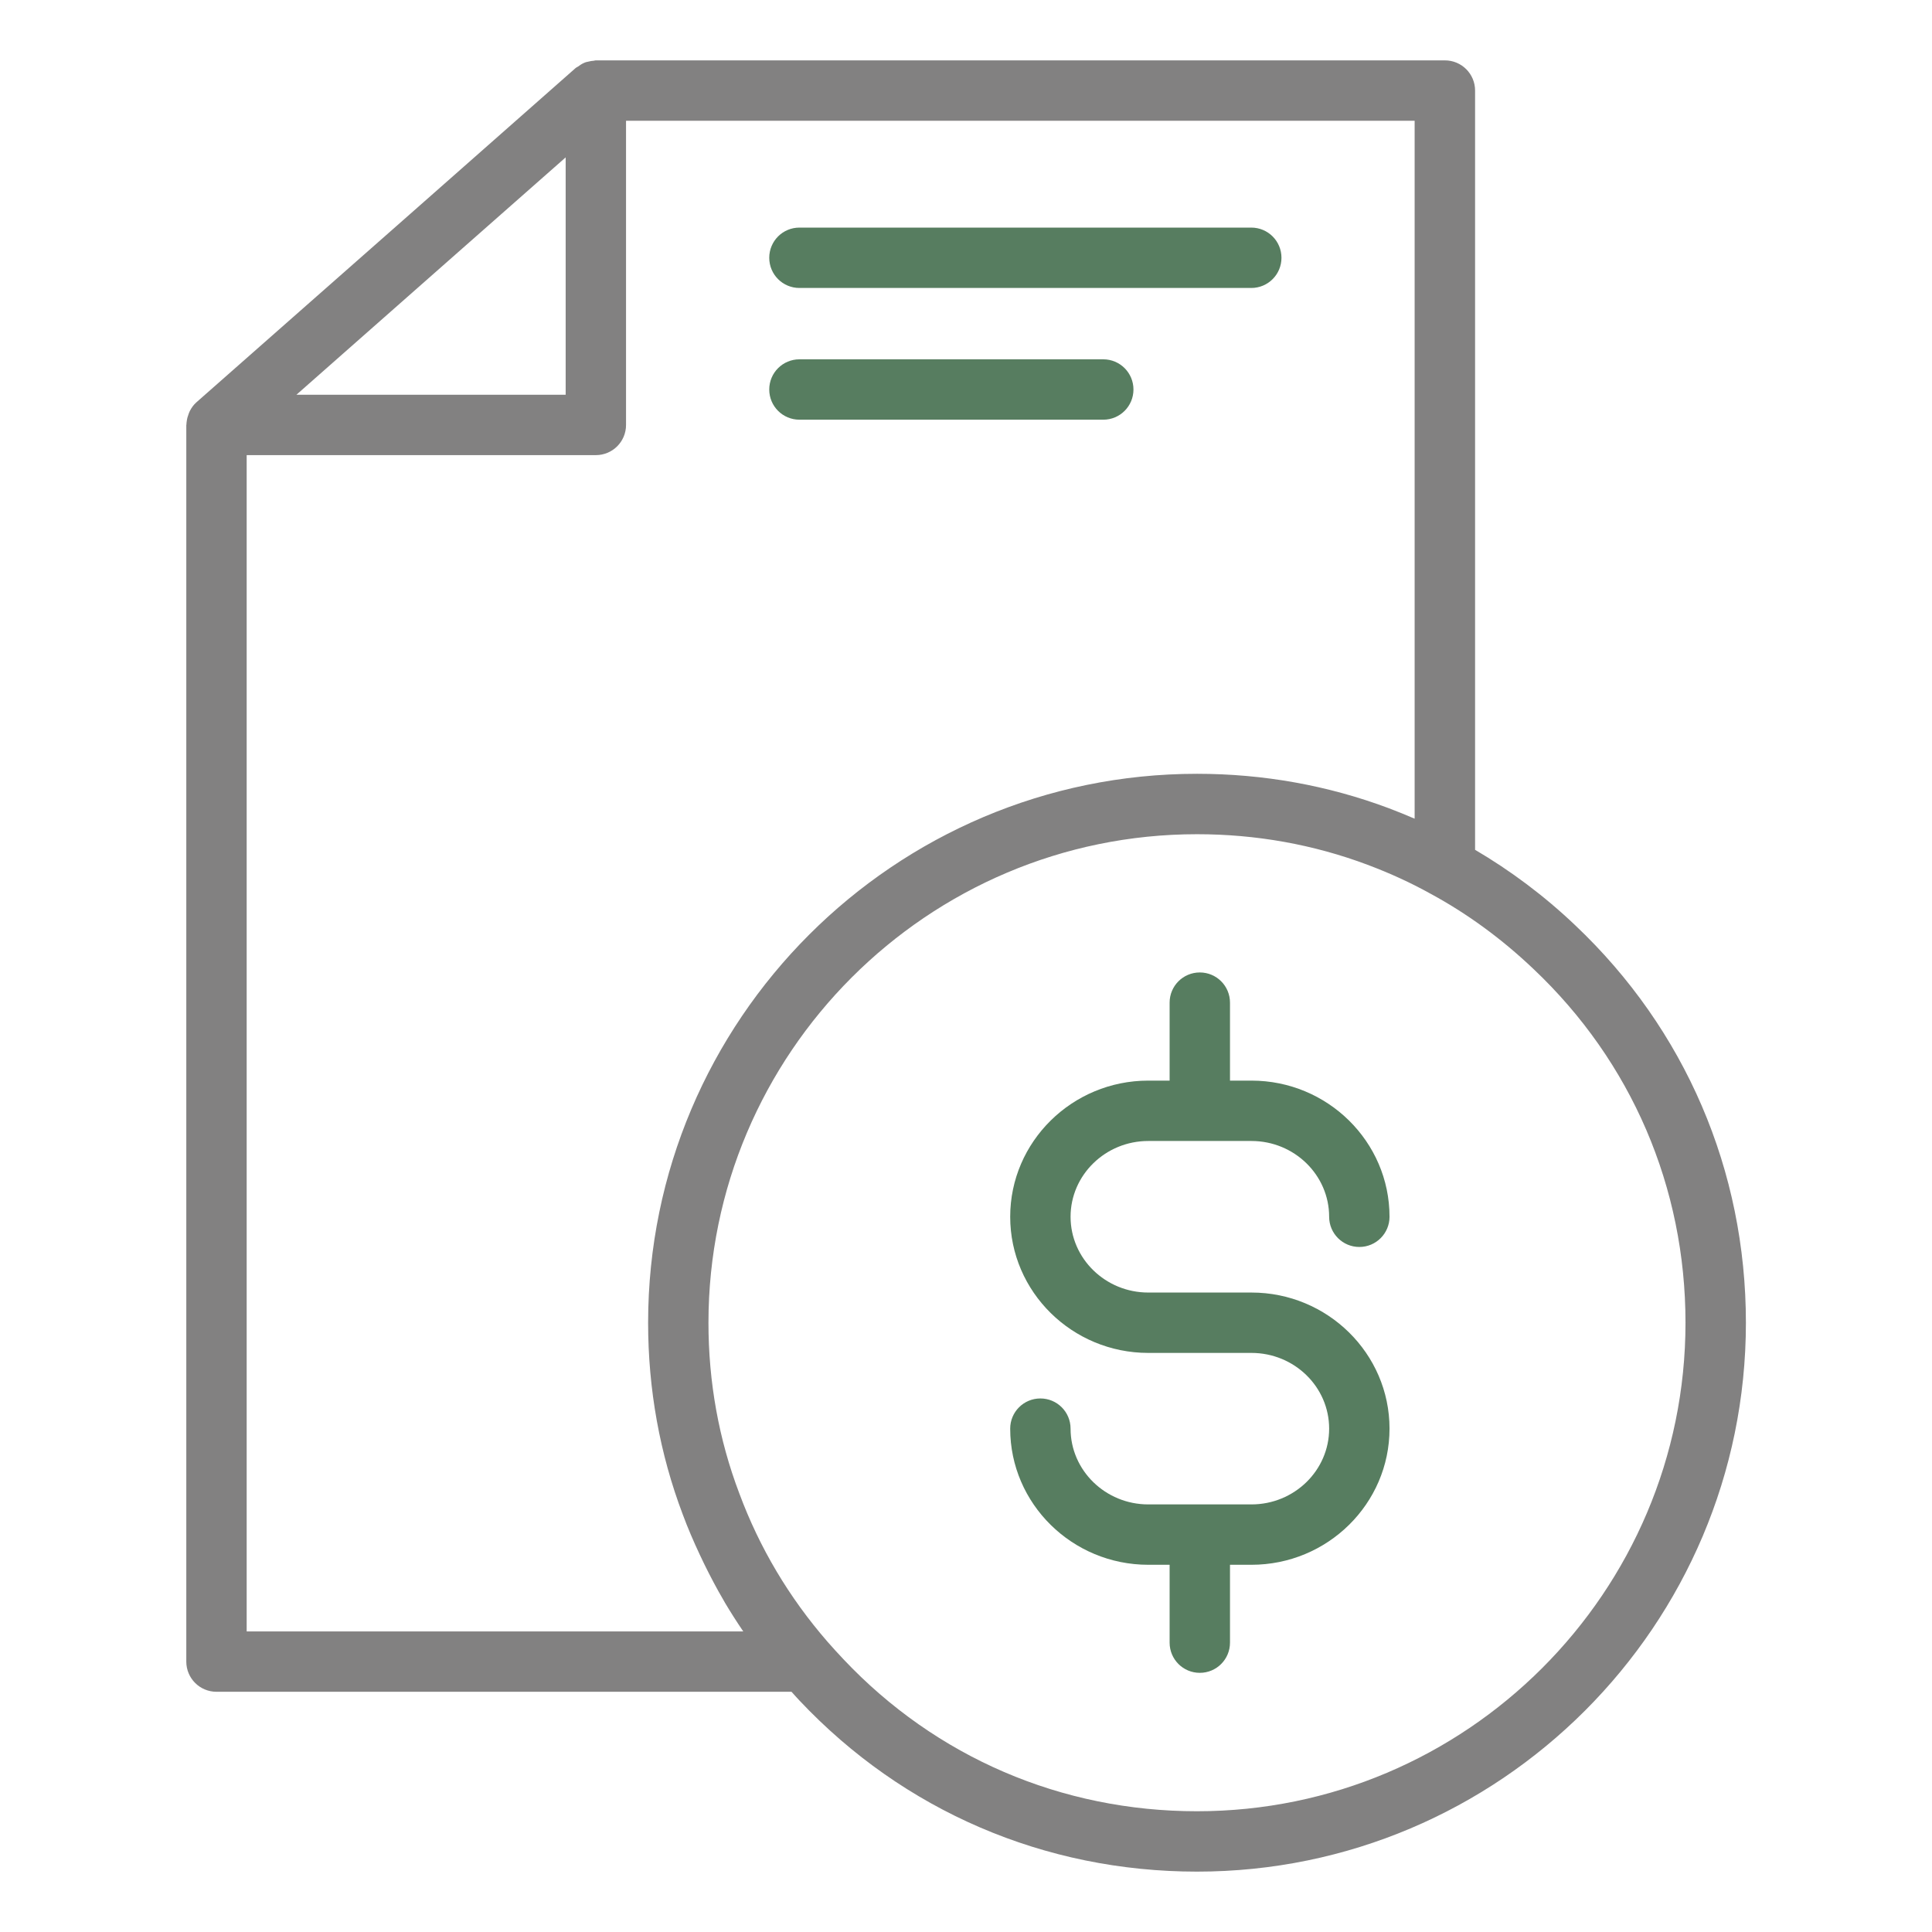
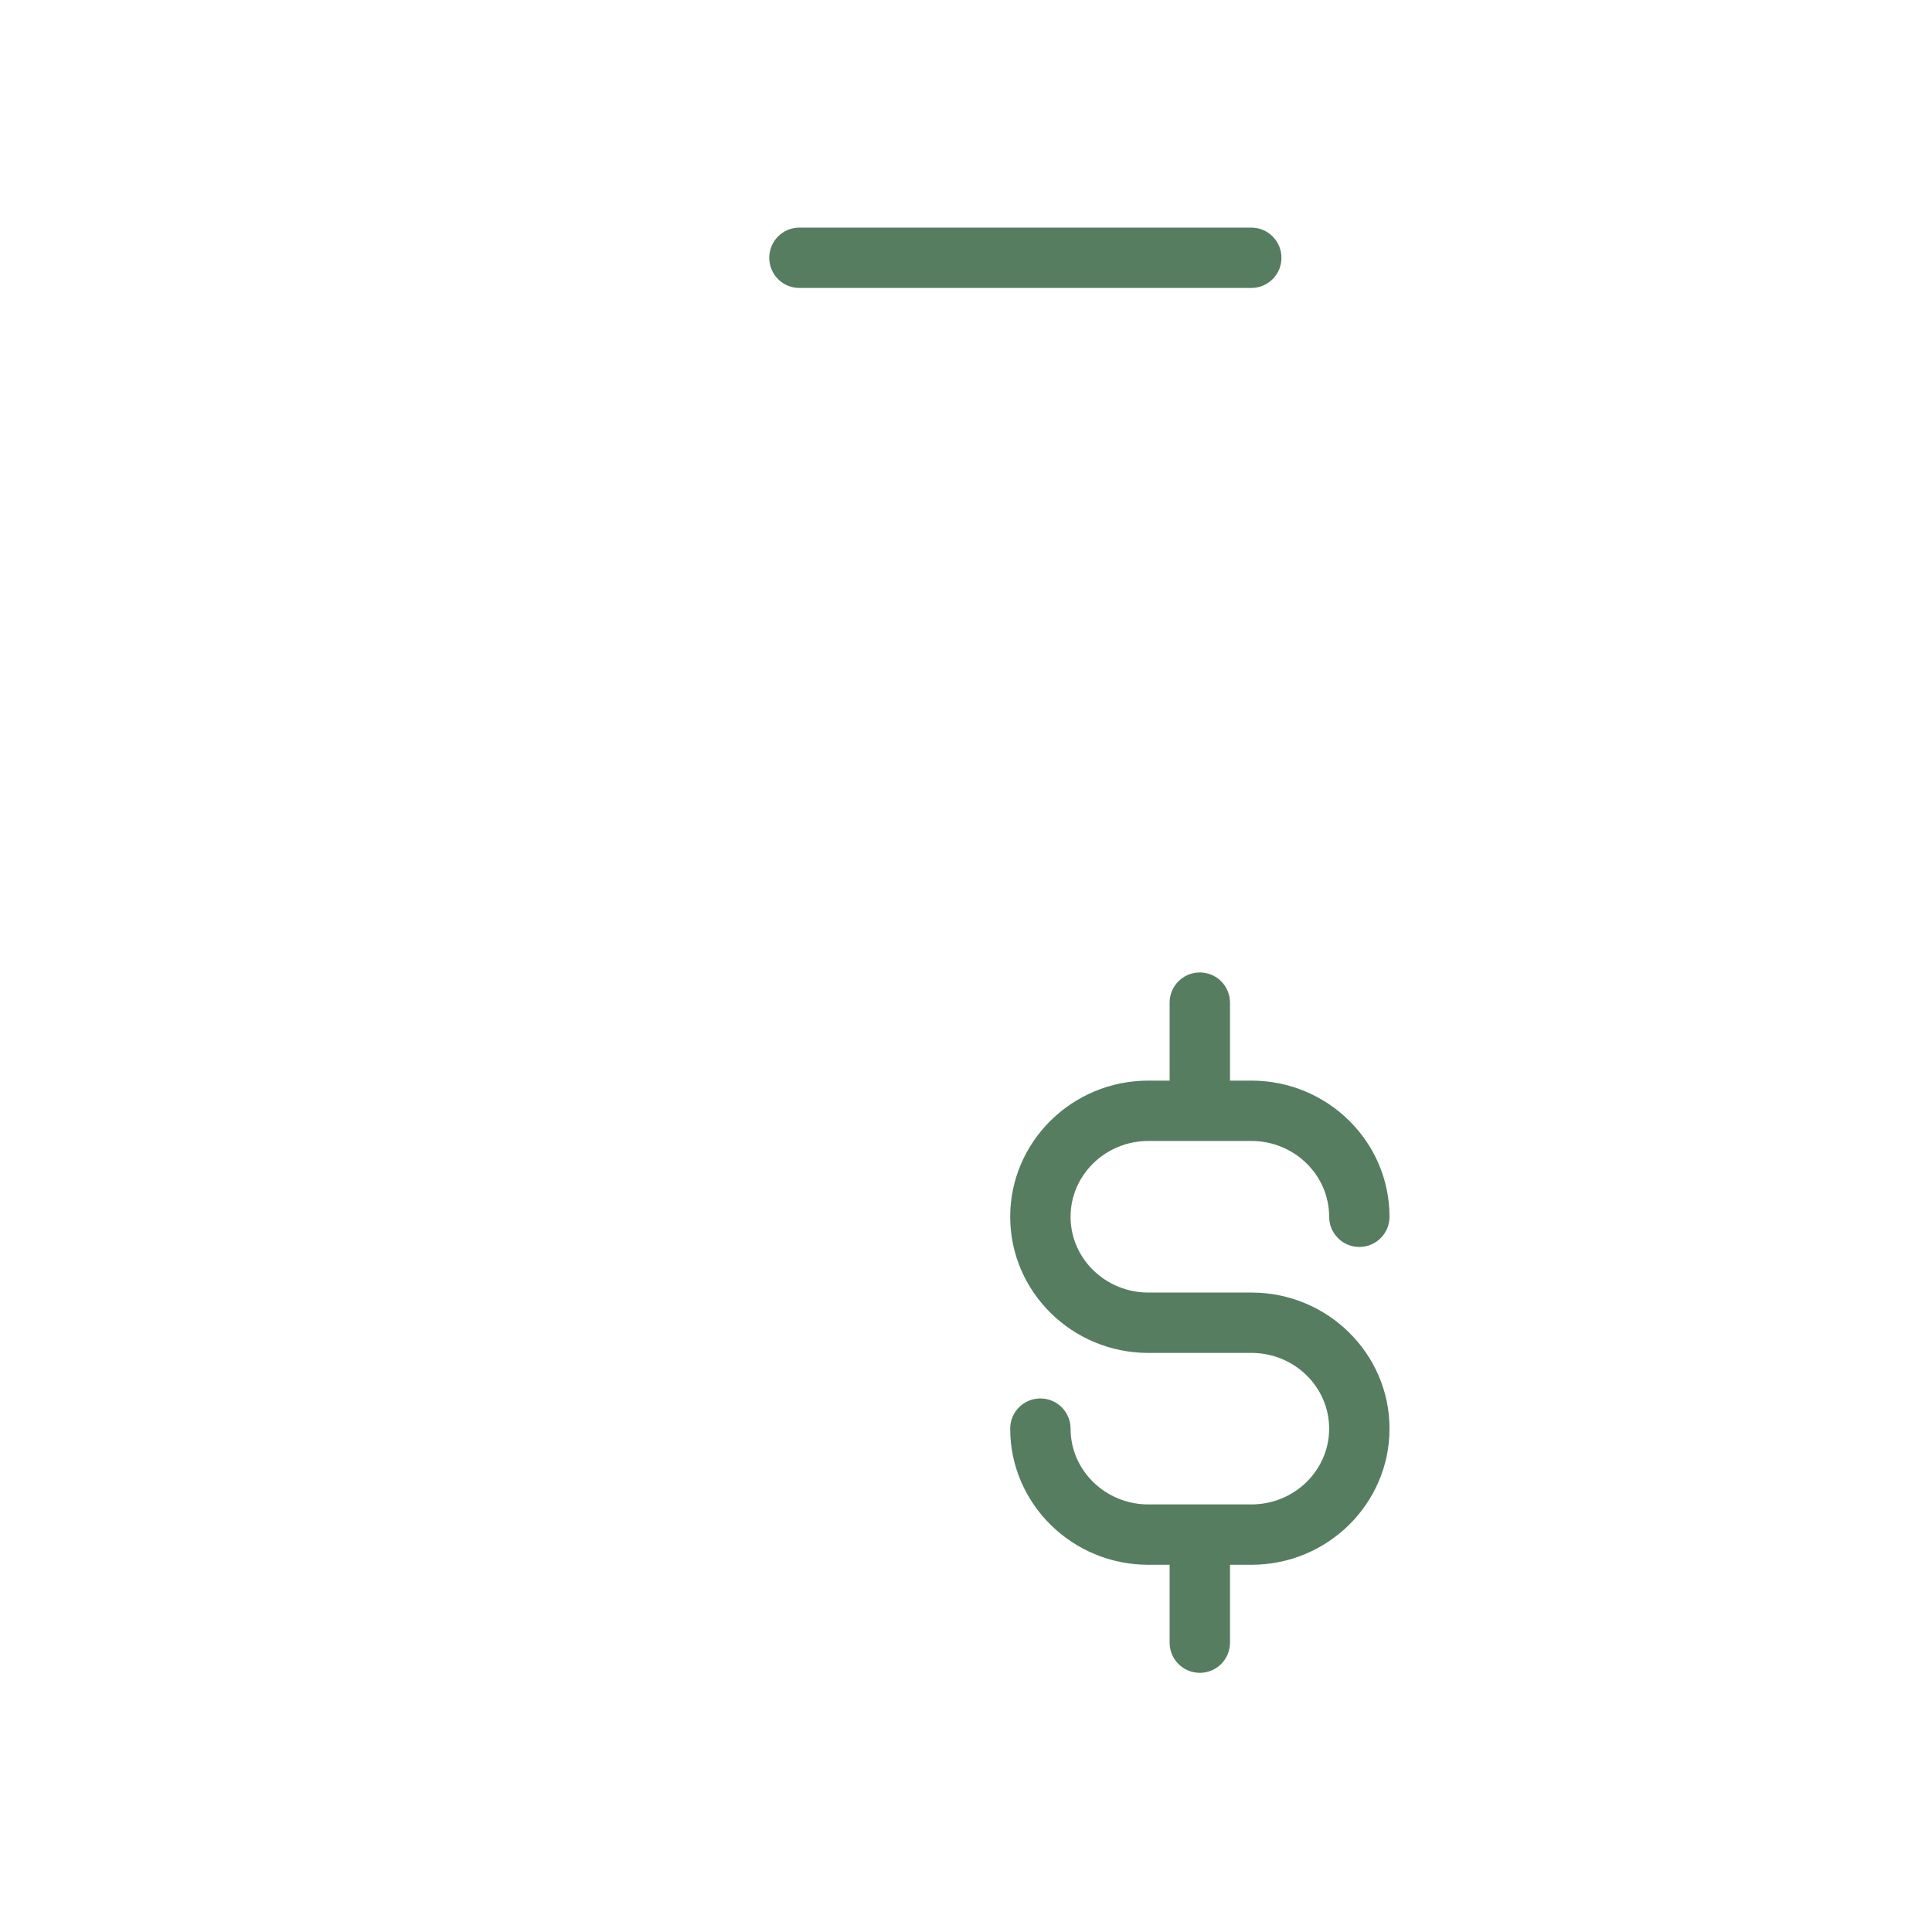
<svg xmlns="http://www.w3.org/2000/svg" width="56" height="56" viewBox="0 0 56 56" fill="none">
-   <path d="M6.275 49.037H22.942C23.021 49.123 23.099 49.214 23.178 49.296C26.189 52.49 30.28 54.25 34.696 54.25C43.469 54.25 50.606 47.114 50.606 38.34C50.606 33.928 48.847 29.834 45.655 26.816C44.756 25.961 43.779 25.233 42.756 24.632V2.625C42.756 2.141 42.365 1.75 41.881 1.75H17.265C17.248 1.75 17.231 1.758 17.215 1.76C17.157 1.763 17.102 1.774 17.046 1.788C17.024 1.795 17.003 1.795 16.982 1.802C16.963 1.809 16.947 1.817 16.929 1.823C16.867 1.85 16.81 1.887 16.755 1.929C16.734 1.944 16.708 1.951 16.688 1.969L12.152 5.97L5.693 11.661C5.611 11.733 5.551 11.819 5.503 11.912C5.488 11.94 5.479 11.968 5.468 11.996C5.441 12.065 5.422 12.134 5.413 12.207C5.408 12.239 5.404 12.27 5.404 12.303C5.404 12.309 5.4 12.315 5.4 12.321V12.345V12.376V48.162C5.4 48.646 5.791 49.037 6.275 49.037ZM13.261 7.325L16.396 4.562V11.442H8.592L13.261 7.325ZM48.855 38.34C48.855 46.148 42.503 52.5 34.695 52.5C30.767 52.5 27.128 50.935 24.446 48.092C24.291 47.928 24.136 47.758 23.987 47.588C22.874 46.309 22.013 44.862 21.428 43.283C20.835 41.721 20.535 40.057 20.535 38.341C20.535 30.532 26.888 24.18 34.695 24.18C36.409 24.18 38.072 24.478 39.639 25.066C40.3 25.315 40.894 25.588 41.463 25.904C42.525 26.478 43.529 27.212 44.449 28.087C47.29 30.773 48.855 34.414 48.855 38.341L48.855 38.34ZM41.004 23.73C40.763 23.625 40.512 23.525 40.256 23.427C38.49 22.765 36.62 22.429 34.696 22.429C25.924 22.429 18.786 29.566 18.786 38.34C18.786 40.27 19.125 42.142 19.79 43.897C19.936 44.292 20.103 44.677 20.28 45.056C20.324 45.153 20.371 45.248 20.417 45.343C20.59 45.694 20.771 46.04 20.969 46.377C20.985 46.403 20.998 46.431 21.014 46.457C21.182 46.739 21.359 47.016 21.544 47.288H7.15V13.192H17.271C17.755 13.192 18.146 12.801 18.146 12.317V3.5H41.004V23.73Z" fill="#828181" />
  <path d="M33.283 33.072H36.274C37.516 33.072 38.526 34.058 38.526 35.269C38.526 35.752 38.918 36.144 39.401 36.144C39.885 36.144 40.276 35.752 40.276 35.269C40.276 33.093 38.481 31.322 36.274 31.322H35.652V29.062C35.652 28.578 35.261 28.187 34.777 28.187C34.293 28.187 33.902 28.578 33.902 29.062V31.322H33.283C31.077 31.322 29.281 33.093 29.281 35.269C29.281 37.445 31.077 39.215 33.283 39.215H36.274C37.516 39.215 38.526 40.199 38.526 41.41C38.526 42.621 37.516 43.606 36.274 43.606H34.782C34.782 43.606 34.779 43.606 34.777 43.606C34.775 43.606 34.775 43.606 34.773 43.606H33.283C32.042 43.606 31.031 42.621 31.031 41.41C31.031 40.926 30.64 40.535 30.156 40.535C29.672 40.535 29.281 40.926 29.281 41.41C29.281 43.586 31.077 45.356 33.283 45.356H33.902V47.613C33.902 48.097 34.293 48.488 34.777 48.488C35.261 48.488 35.652 48.097 35.652 47.613V45.356H36.274C38.481 45.356 40.276 43.586 40.276 41.41C40.276 39.234 38.481 37.465 36.274 37.465H33.283C32.042 37.465 31.031 36.48 31.031 35.269C31.031 34.058 32.042 33.072 33.283 33.072Z" fill="#577D60" />
  <path d="M23.172 8.347H36.269C36.753 8.347 37.144 7.956 37.144 7.472C37.144 6.988 36.753 6.597 36.269 6.597H23.172C22.688 6.597 22.297 6.988 22.297 7.472C22.297 7.956 22.688 8.347 23.172 8.347Z" fill="#577D60" />
-   <path d="M23.172 12.165H31.979C32.463 12.165 32.854 11.774 32.854 11.29C32.854 10.806 32.463 10.415 31.979 10.415H23.172C22.688 10.415 22.297 10.806 22.297 11.29C22.297 11.774 22.688 12.165 23.172 12.165Z" fill="#577D60" />
</svg>